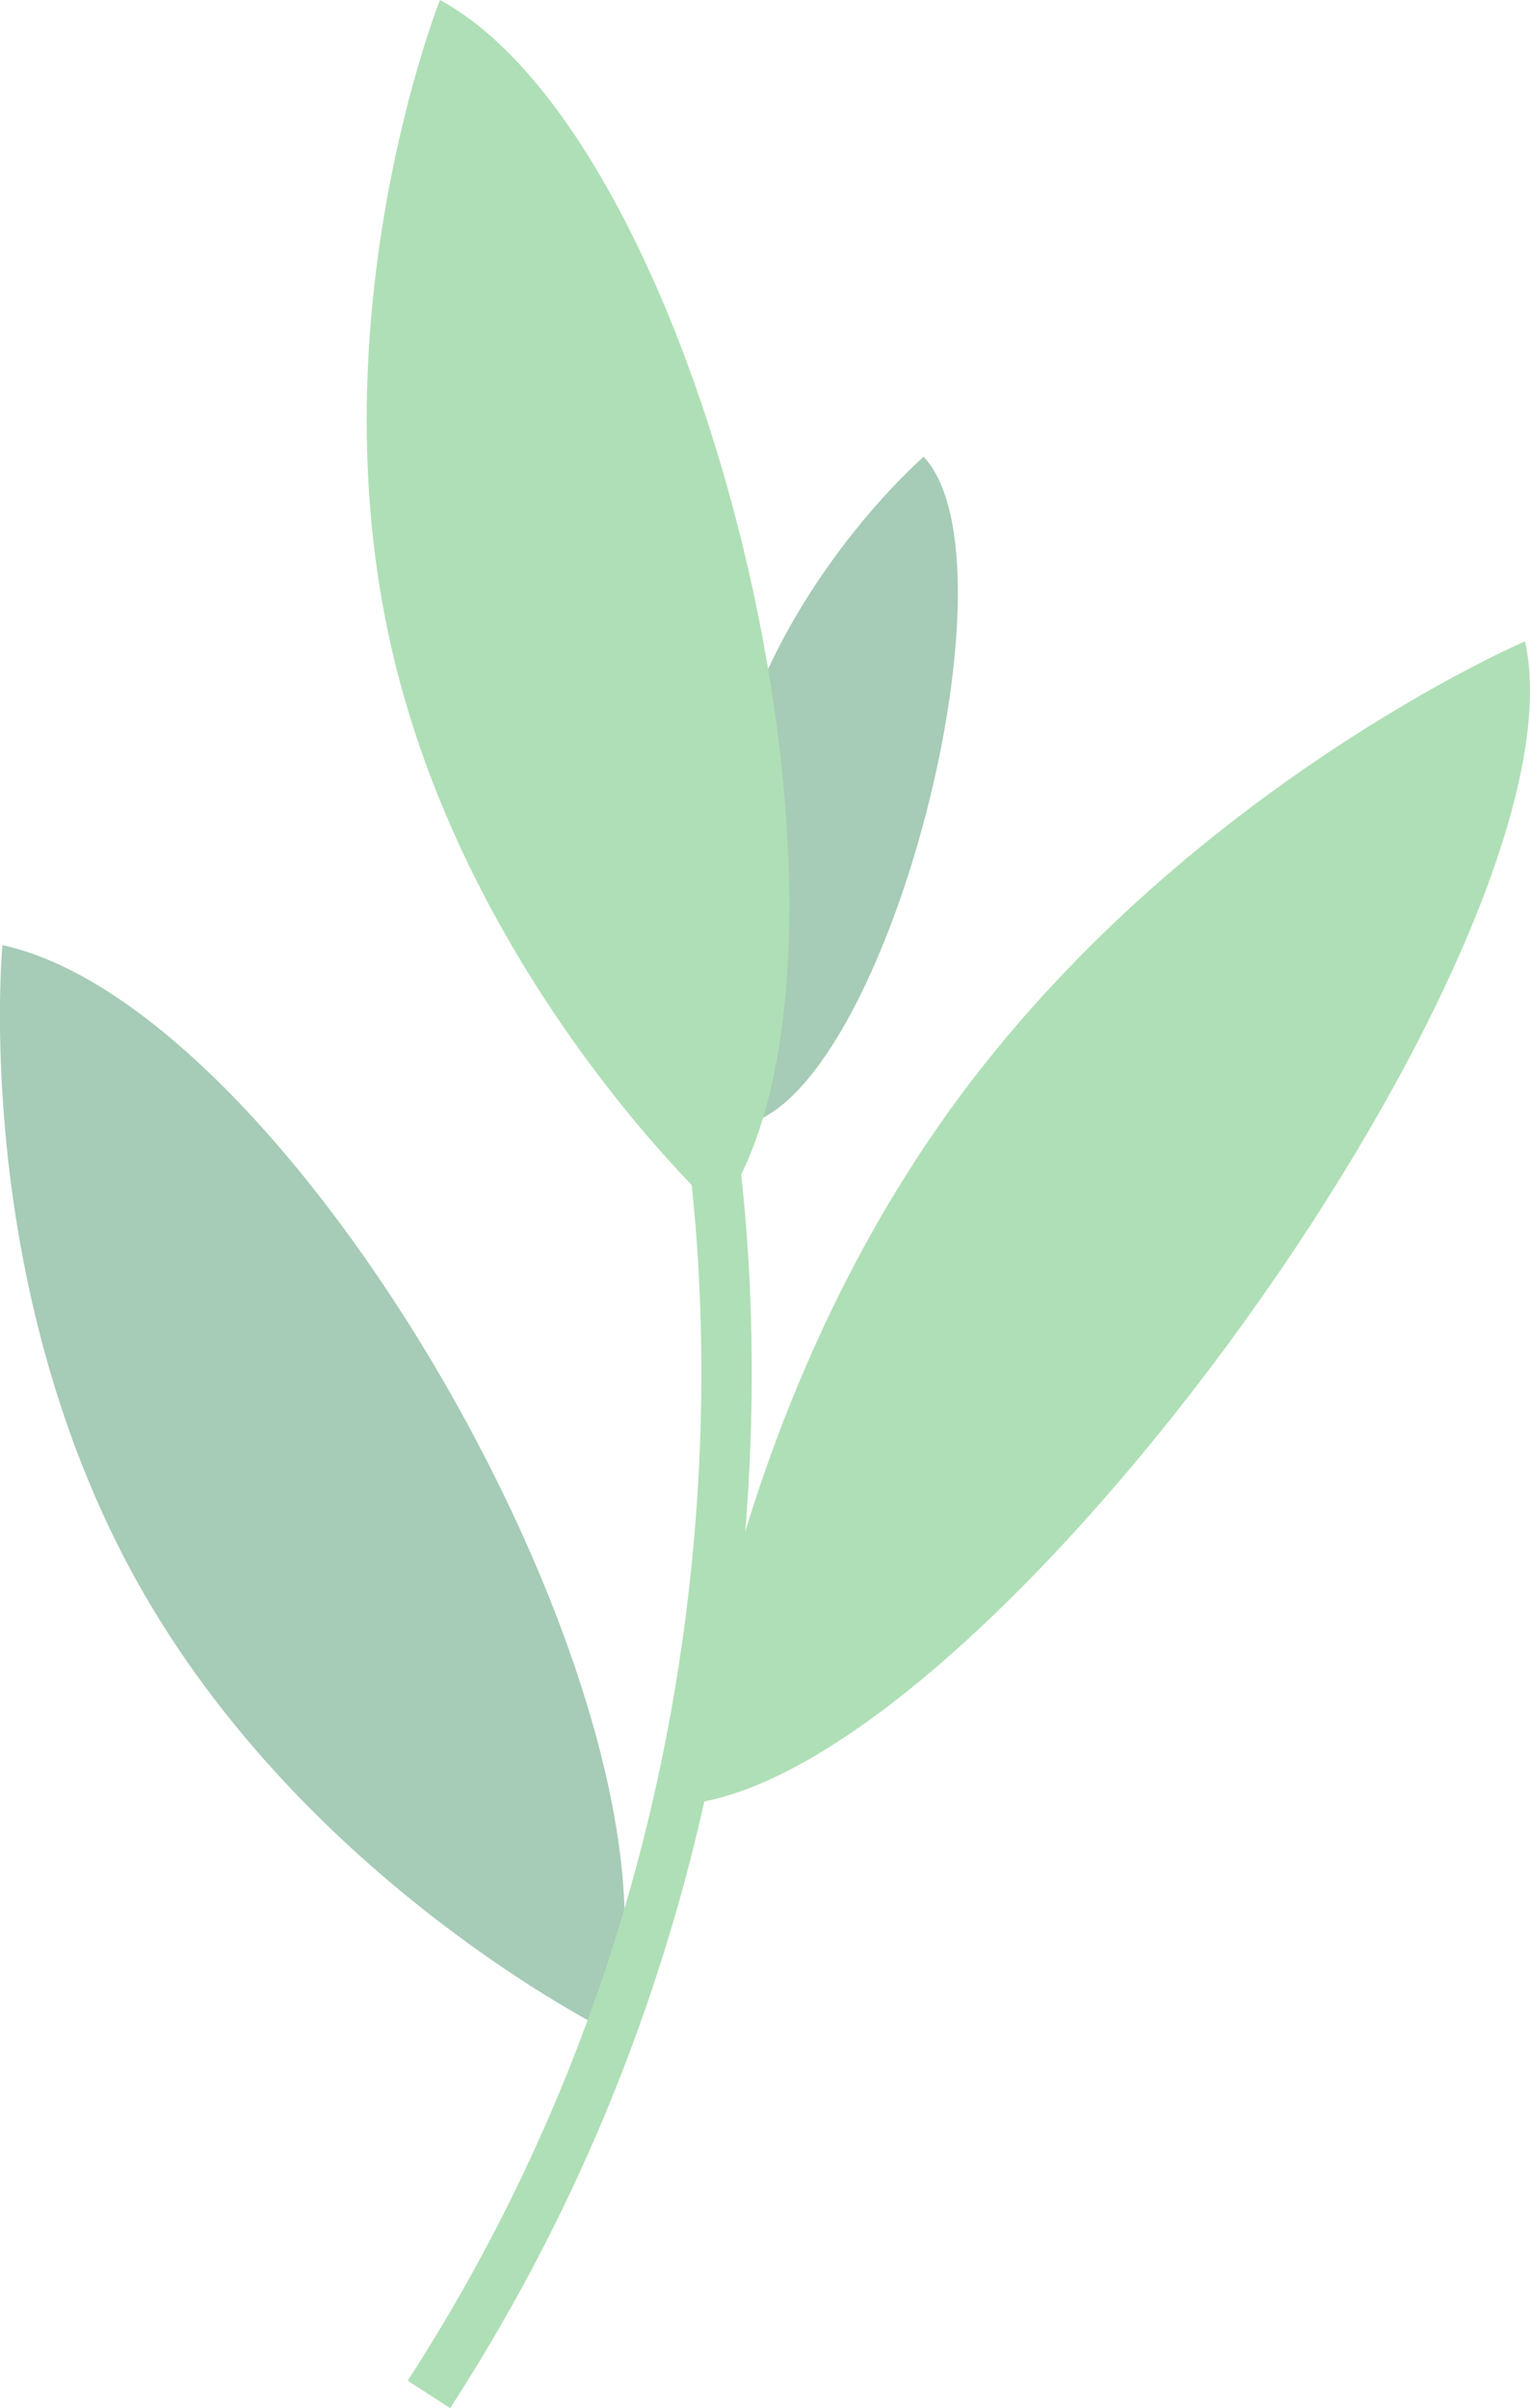
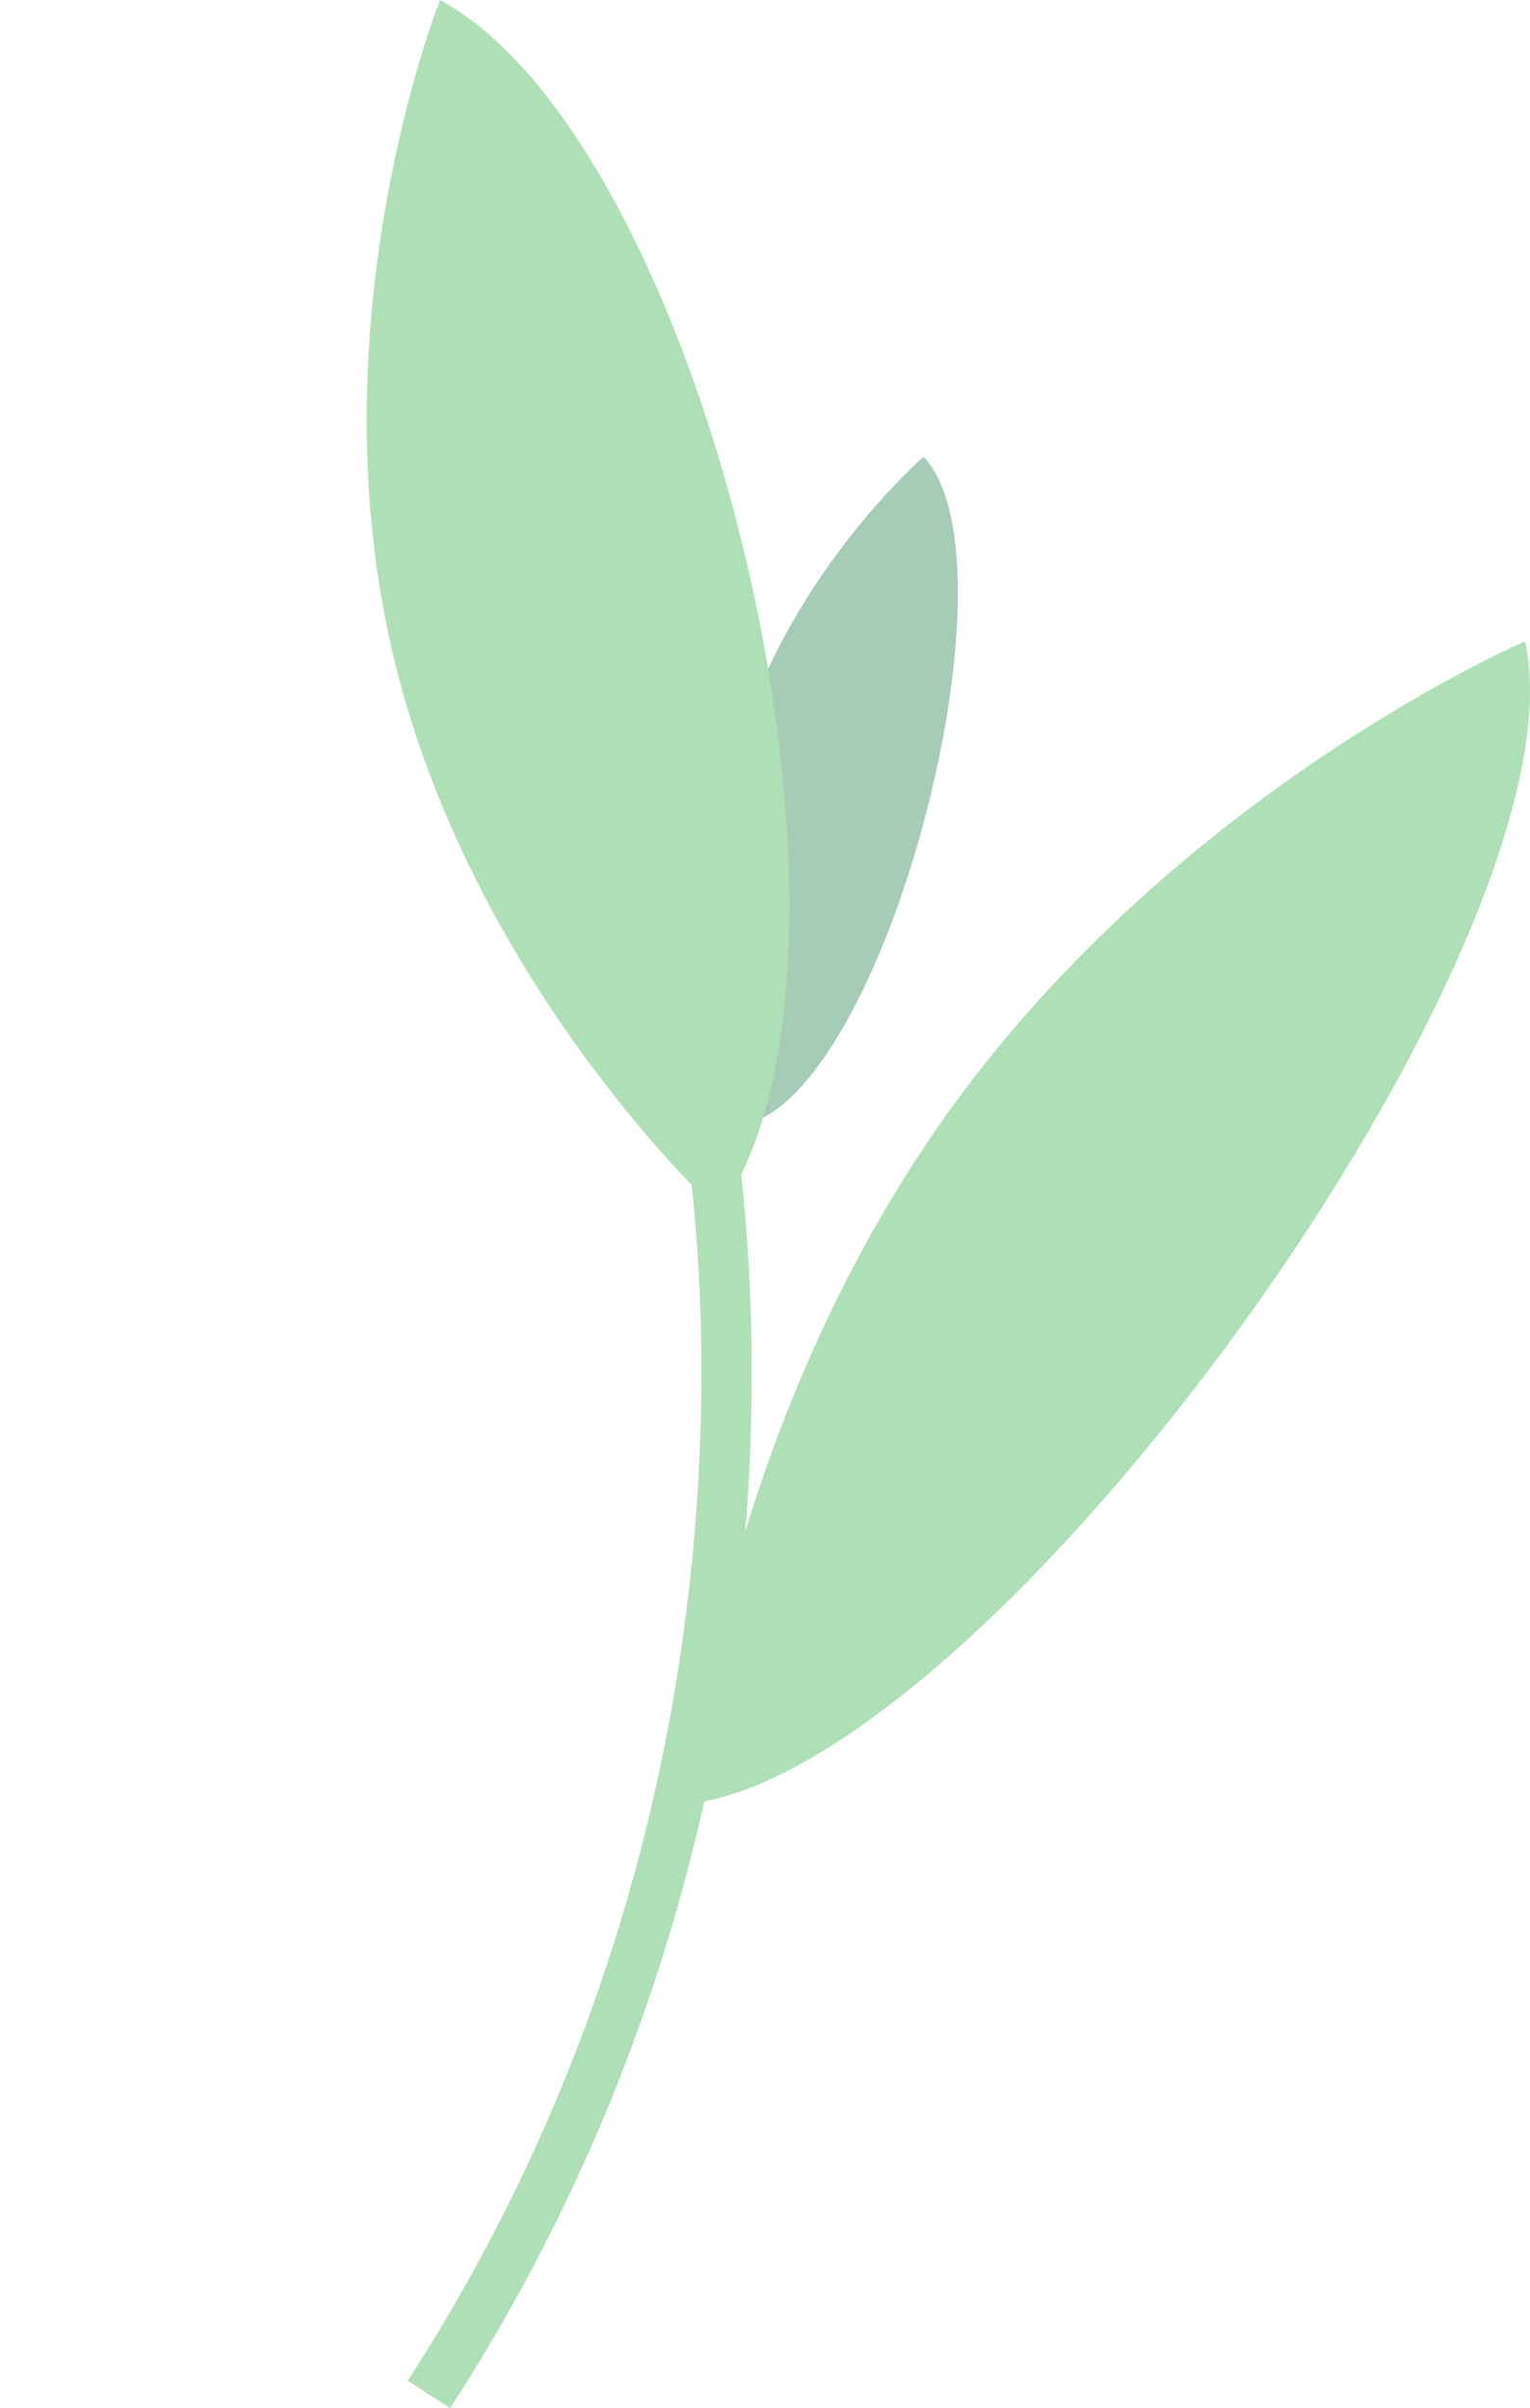
<svg xmlns="http://www.w3.org/2000/svg" x="0px" y="0px" viewBox="0 0 9.911 15.601" style="vertical-align: middle; max-width: 100%; width: 100%;" width="100%">
  <g>
    <g>
      <path d="M4.755,4.944C4.446,6.135,4.863,7.275,4.863,7.275c0.9-0.292,1.76-3.633,1.12-4.316    C5.984,2.959,5.064,3.752,4.755,4.944z" fill="rgb(166,203,182)">
     </path>
    </g>
    <g>
-       <path d="M0.89,10.25c1.085,1.943,3.054,2.91,3.054,2.91c0.66-1.894-1.992-6.615-3.928-7.037    C0.016,6.123-0.194,8.307,0.89,10.25z" fill="rgb(166,203,182)">
-      </path>
-     </g>
+       </g>
    <g>
      <path d="M2.538,4.207c0.499,2.169,2.12,3.646,2.12,3.646C5.82,6.219,4.591,0.945,2.85,0    C2.85,0,2.038,2.038,2.538,4.207z" fill="rgb(175,223,182)">
     </path>
    </g>
    <g>
      <path d="M6.153,7.191c-1.498,2.08-1.7,4.496-1.7,4.496c1.973-0.214,5.85-5.622,5.426-7.532    C9.879,4.154,7.651,5.111,6.153,7.191z" fill="rgb(175,223,182)">
     </path>
    </g>
    <g>
      <path d="M2.916,15.601l-0.275-0.178c2.687-4.151,1.744-8.404,1.734-8.446l0.318-0.074    C4.704,6.947,5.682,11.33,2.916,15.601z" fill="rgb(175,223,182)">
     </path>
    </g>
  </g>
</svg>